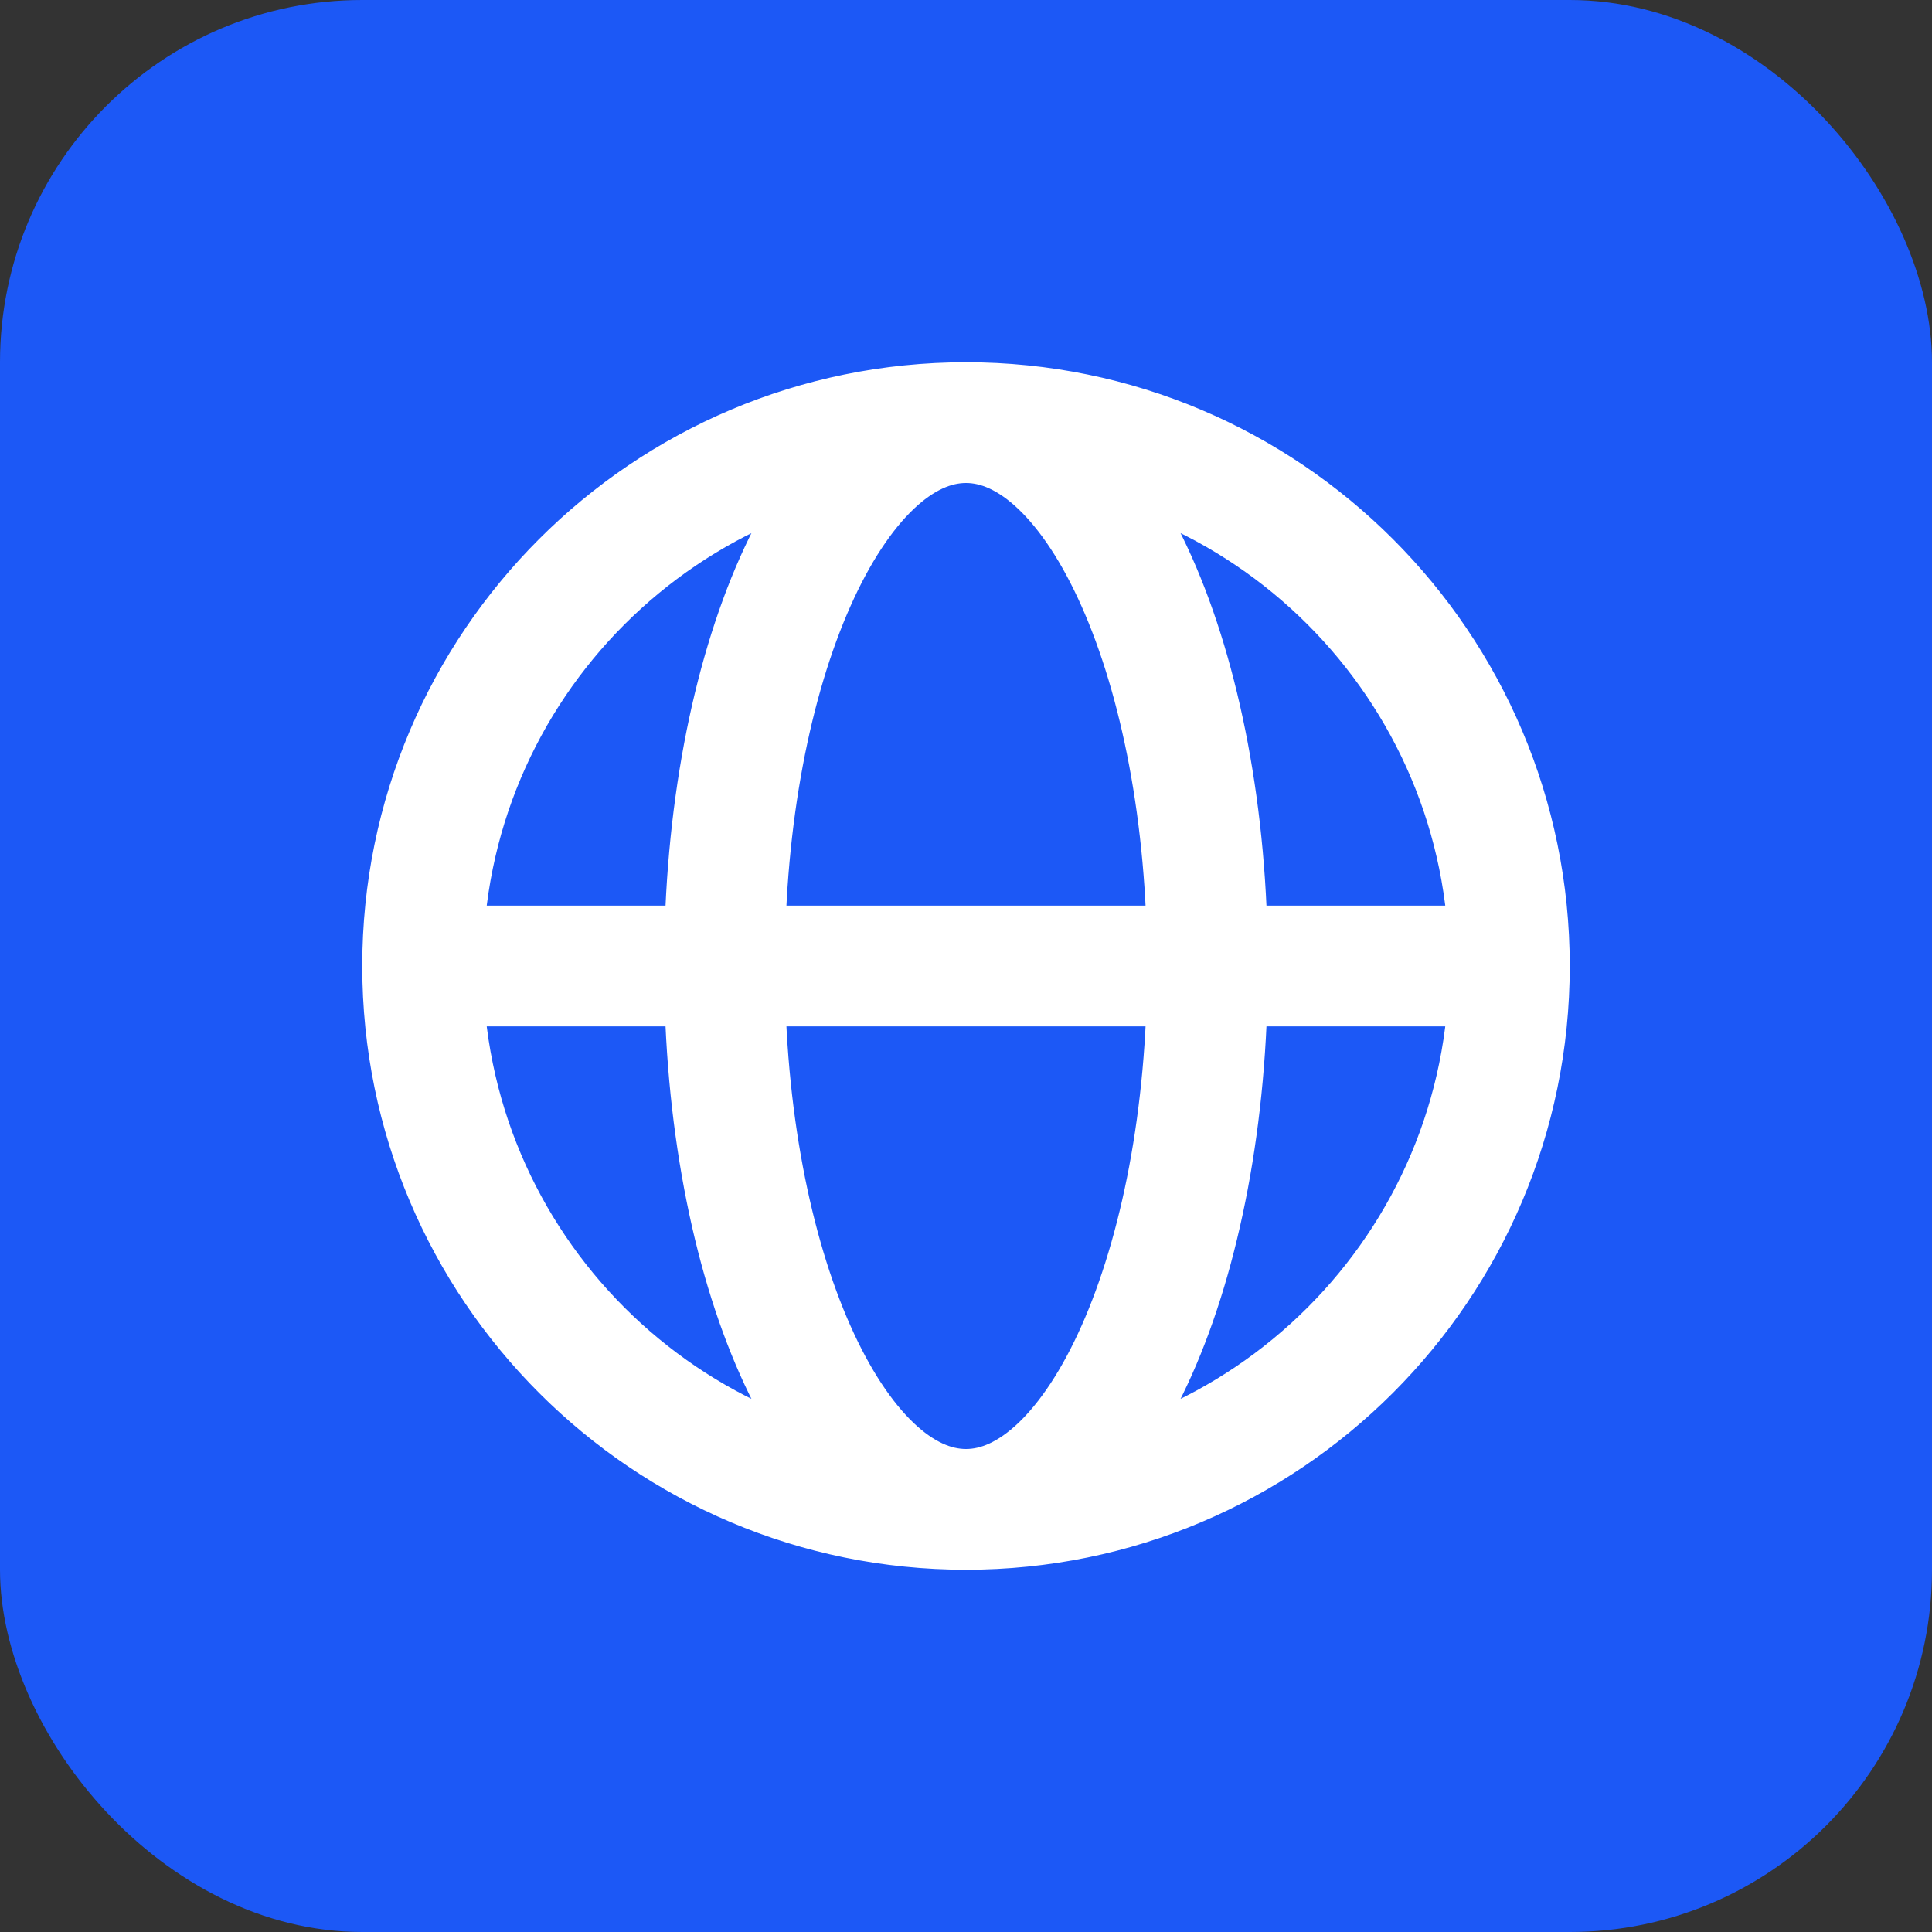
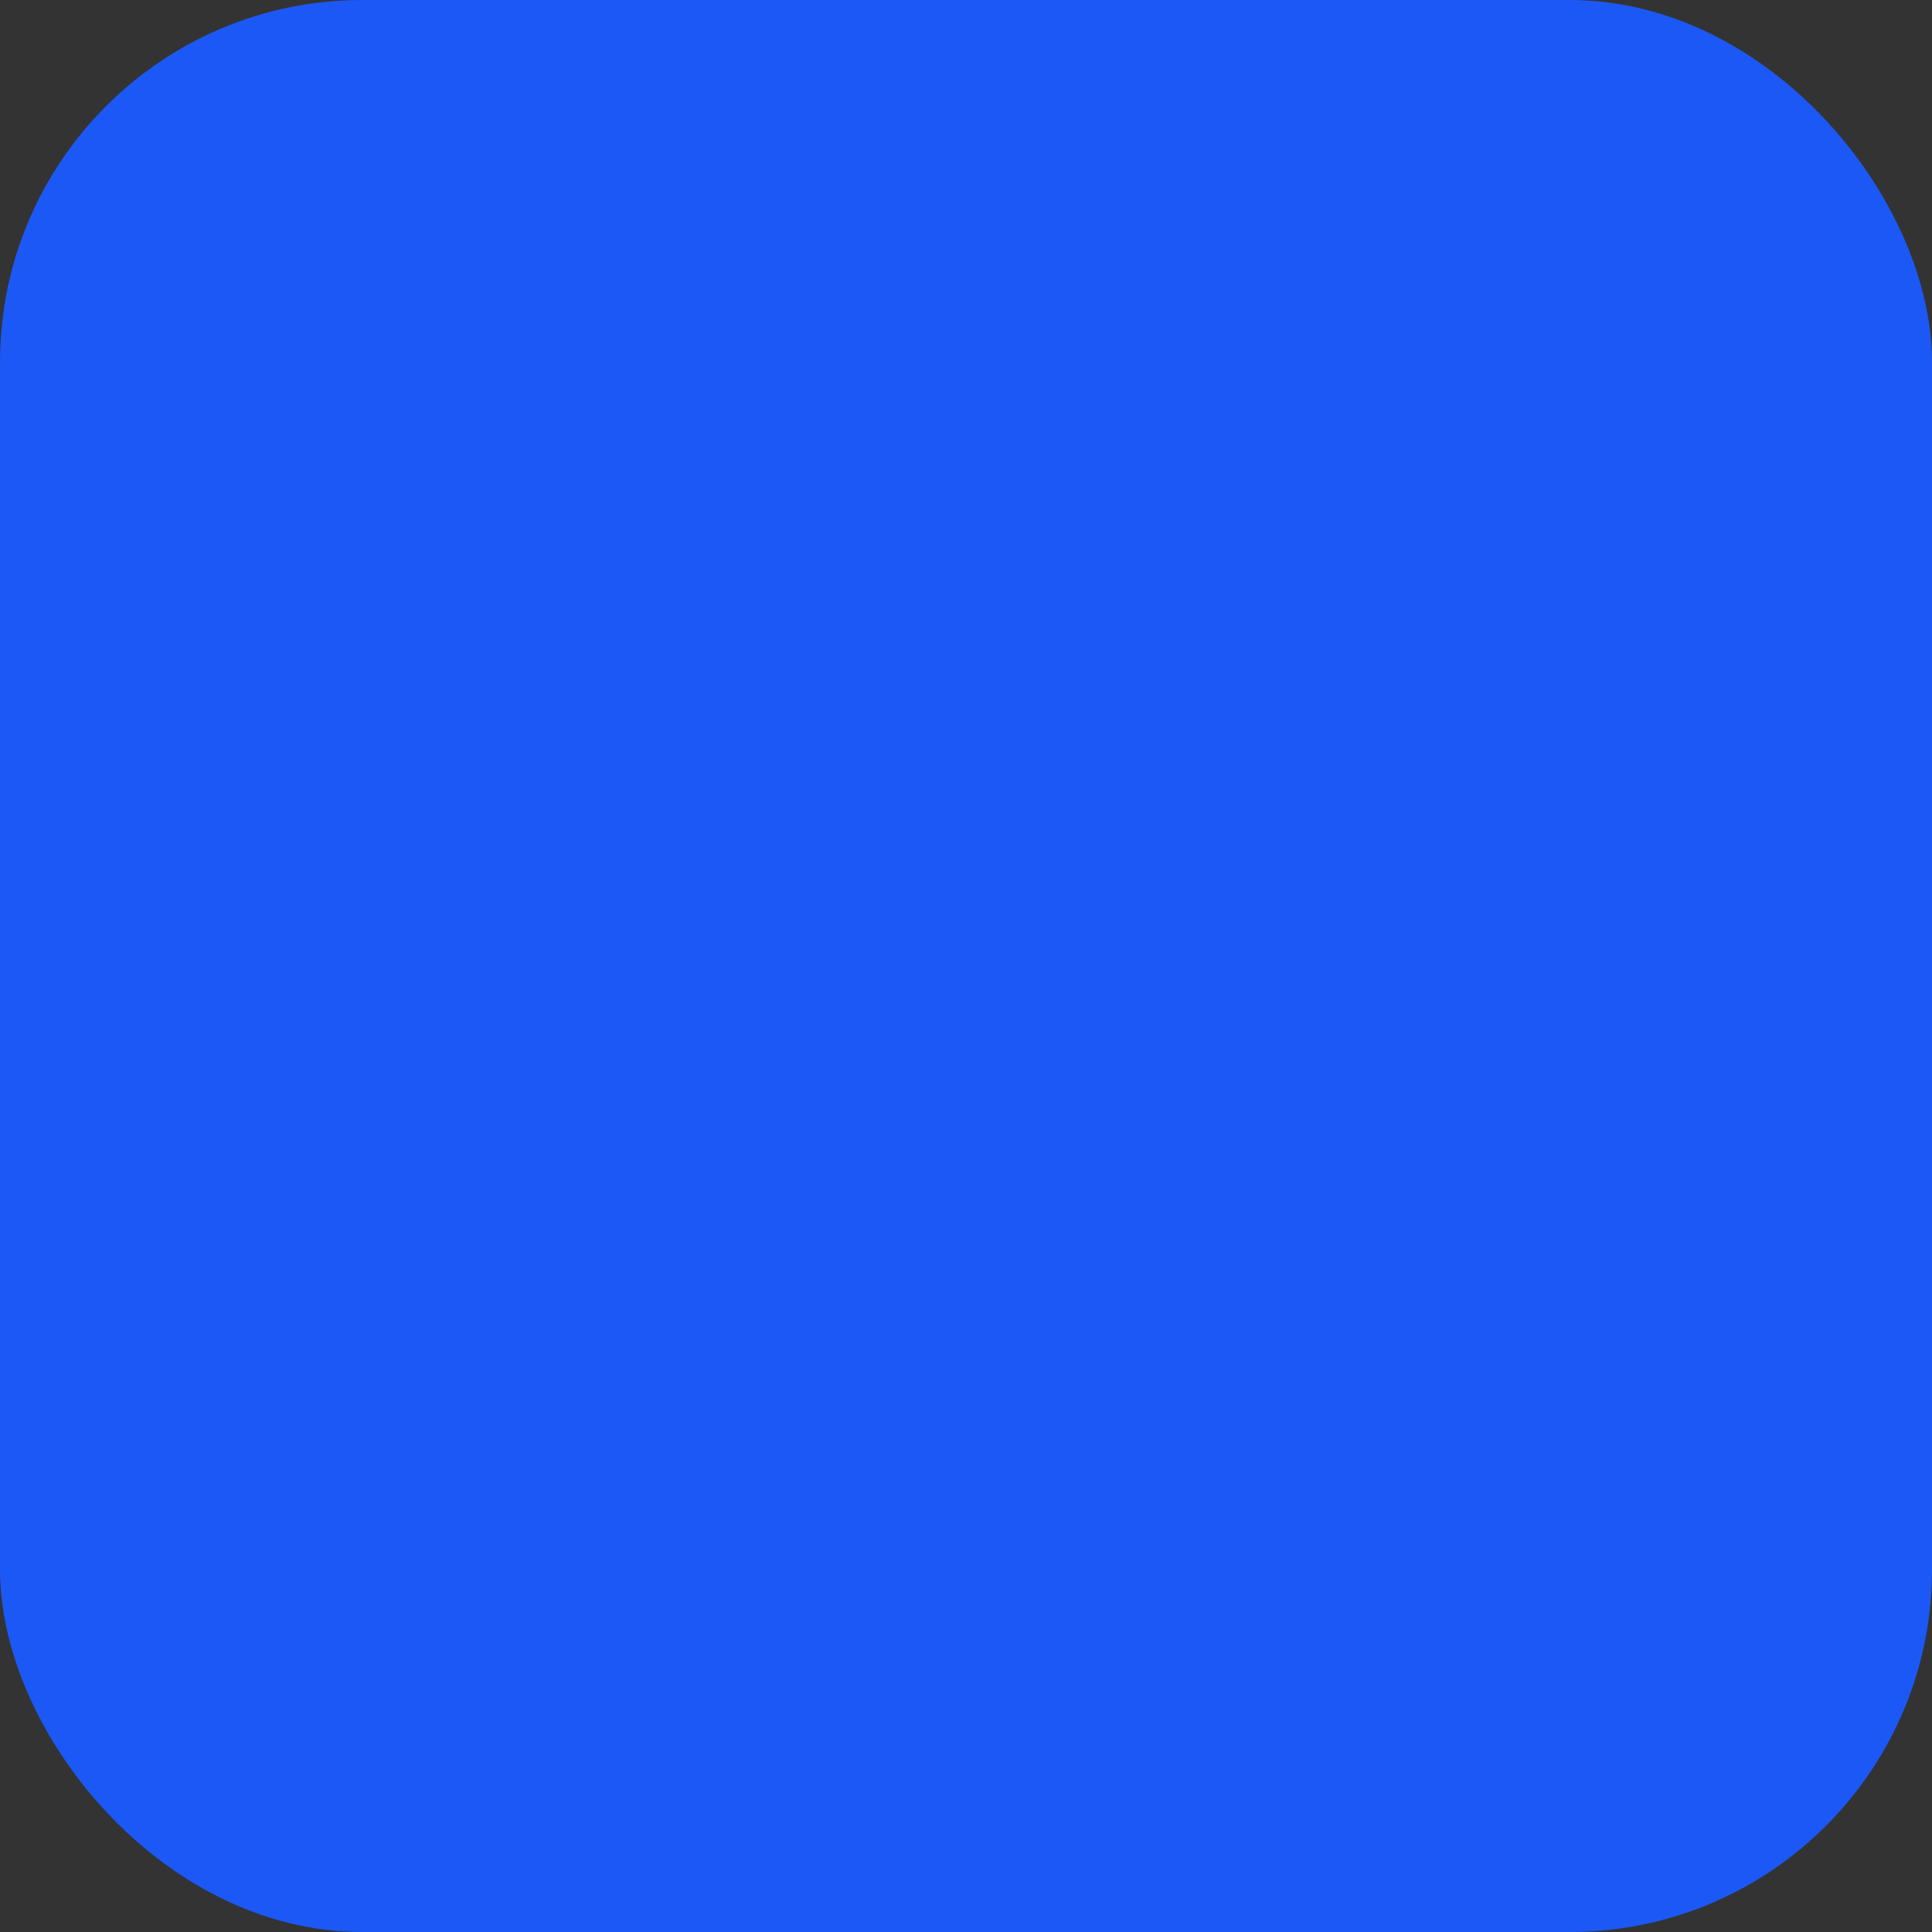
<svg xmlns="http://www.w3.org/2000/svg" width="32" height="32" viewBox="0 0 32 32" fill="none">
  <rect x="0" y="0" width="32" height="32" fill="#333333" stroke="none" />
  <rect width="32" height="32" rx="6" fill="#1C58F6" />
-   <path d="M7 16H12M7 16C7 20.971 11.029 25 16 25M7 16C7 11.029 11.029 7 16 7M12 16H20M12 16C12 20.971 13.791 25 16 25M12 16C12 11.029 13.791 7 16 7M20 16H25M20 16C20 11.029 18.209 7 16 7M20 16C20 20.971 18.209 25 16 25M25 16C25 11.029 20.971 7 16 7M25 16C25 20.971 20.971 25 16 25" stroke="white" stroke-width="2" stroke-linecap="round" stroke-linejoin="round" />
</svg>